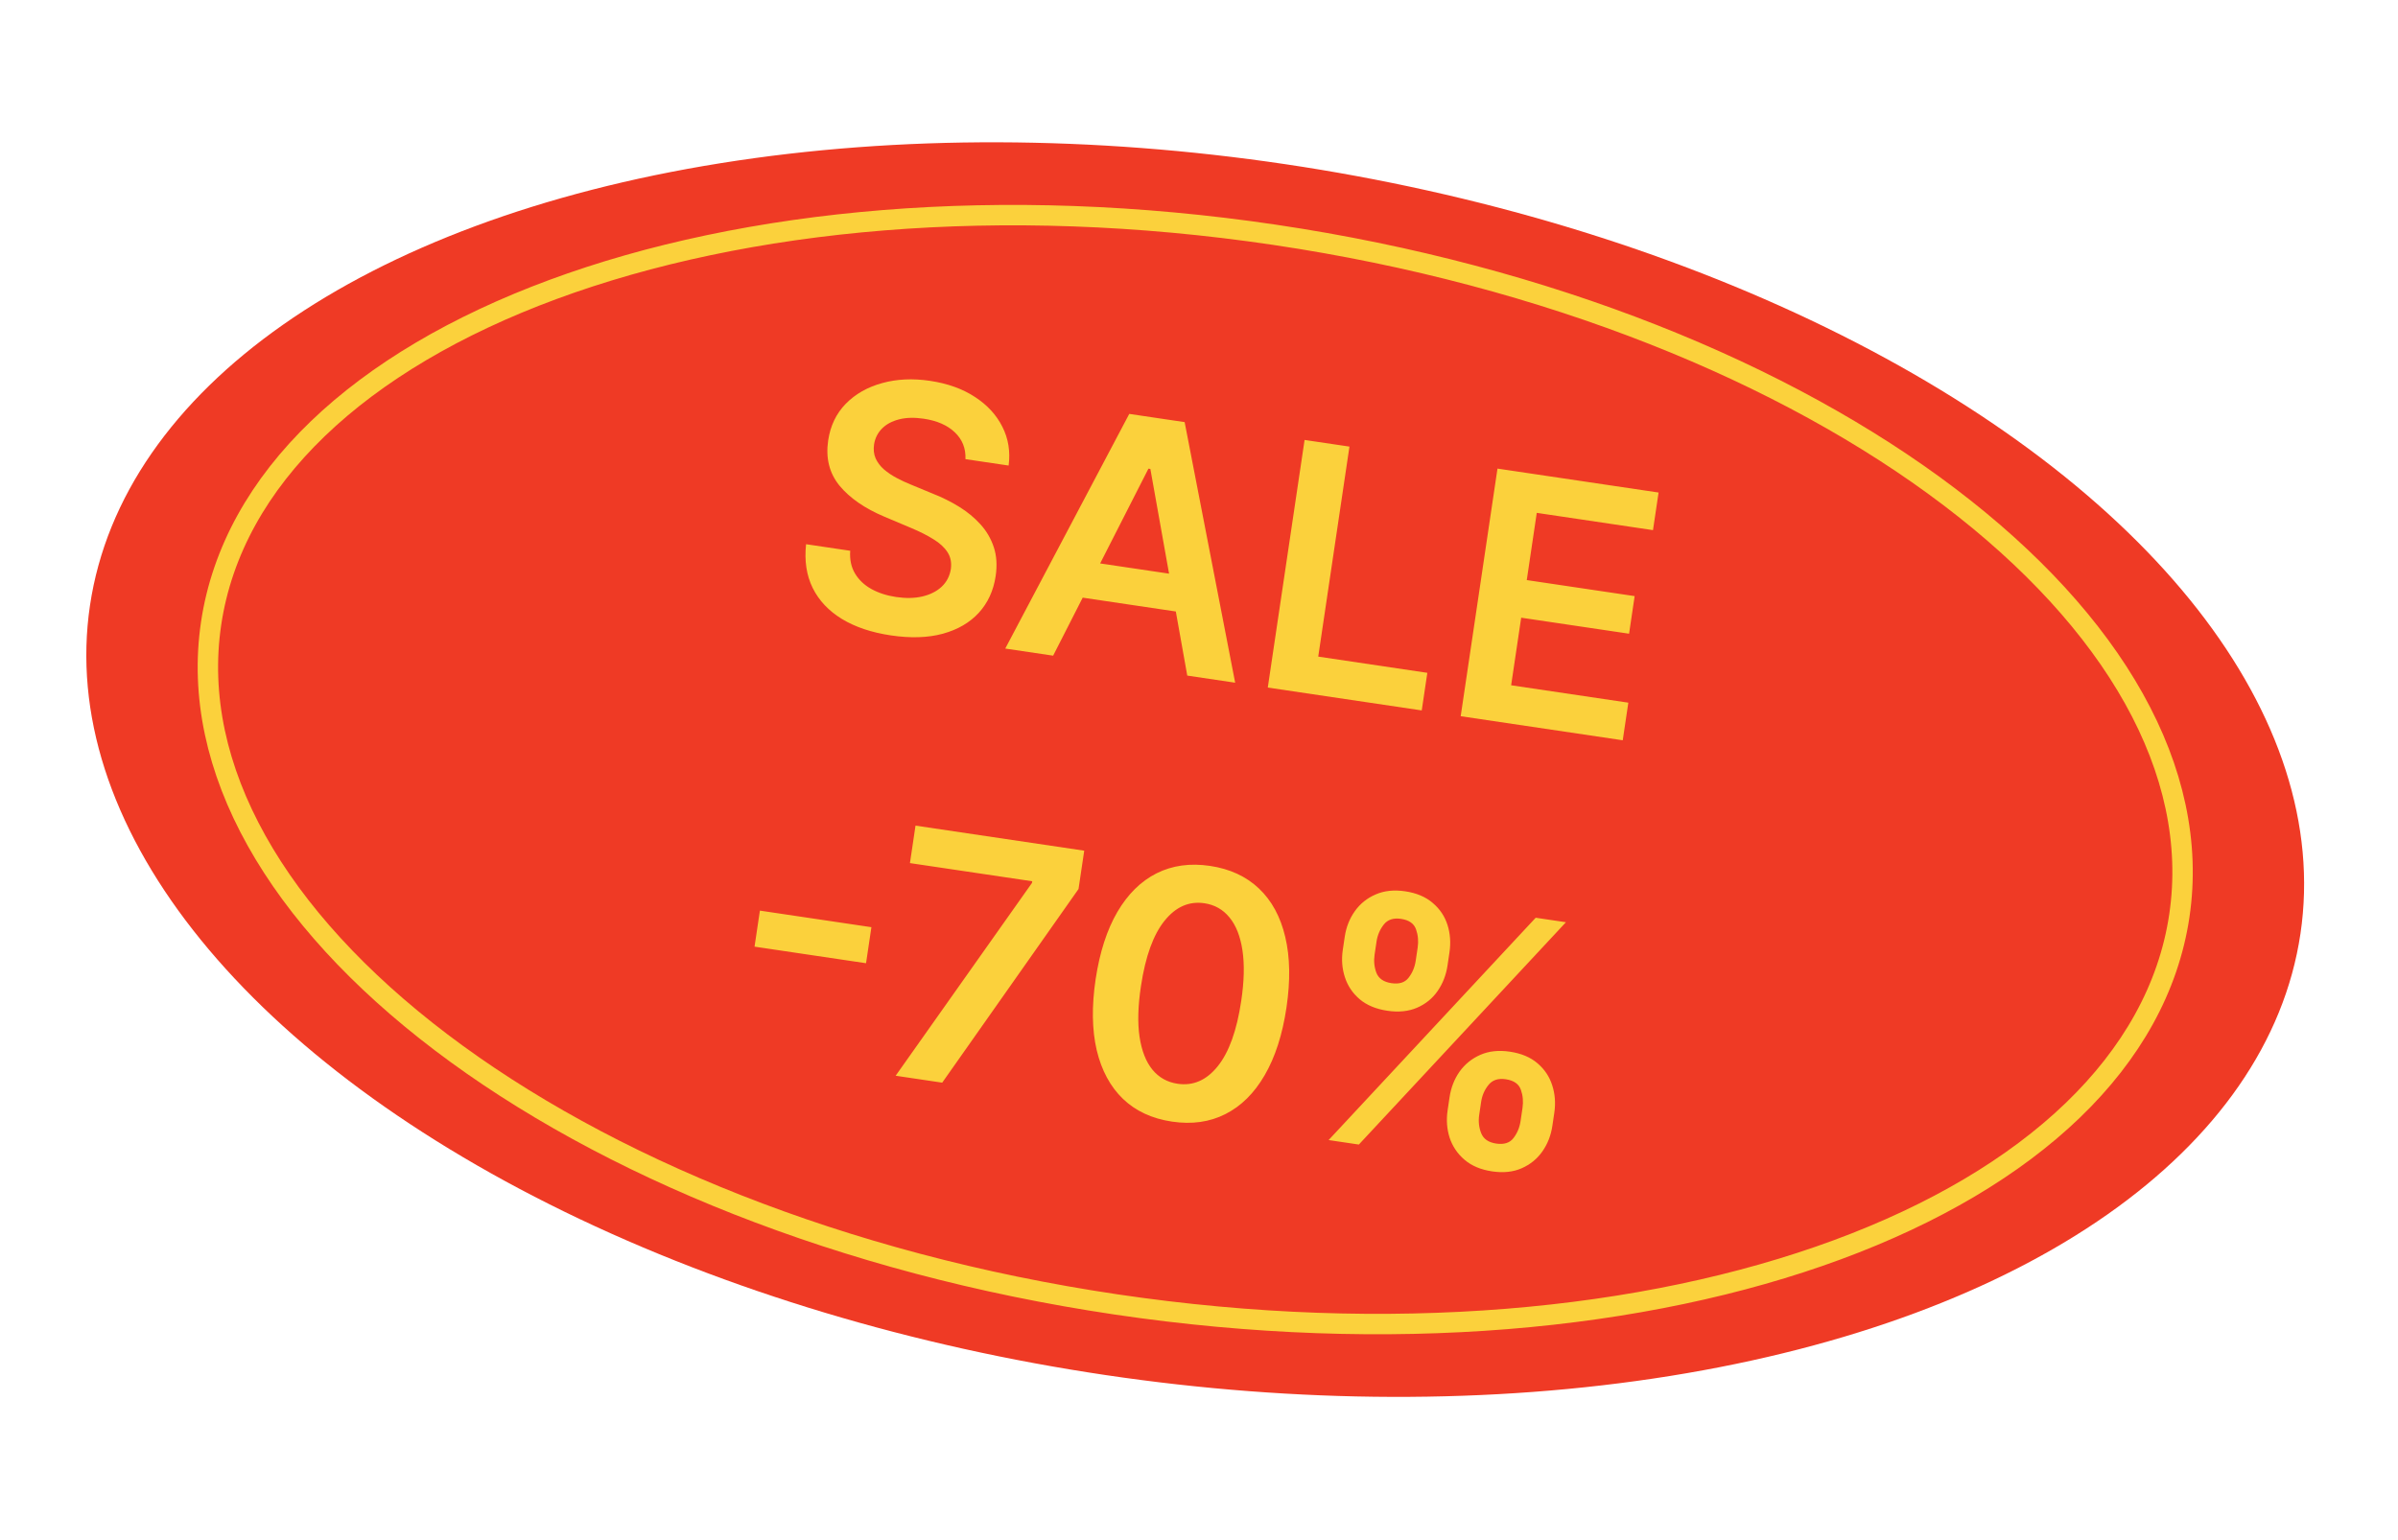
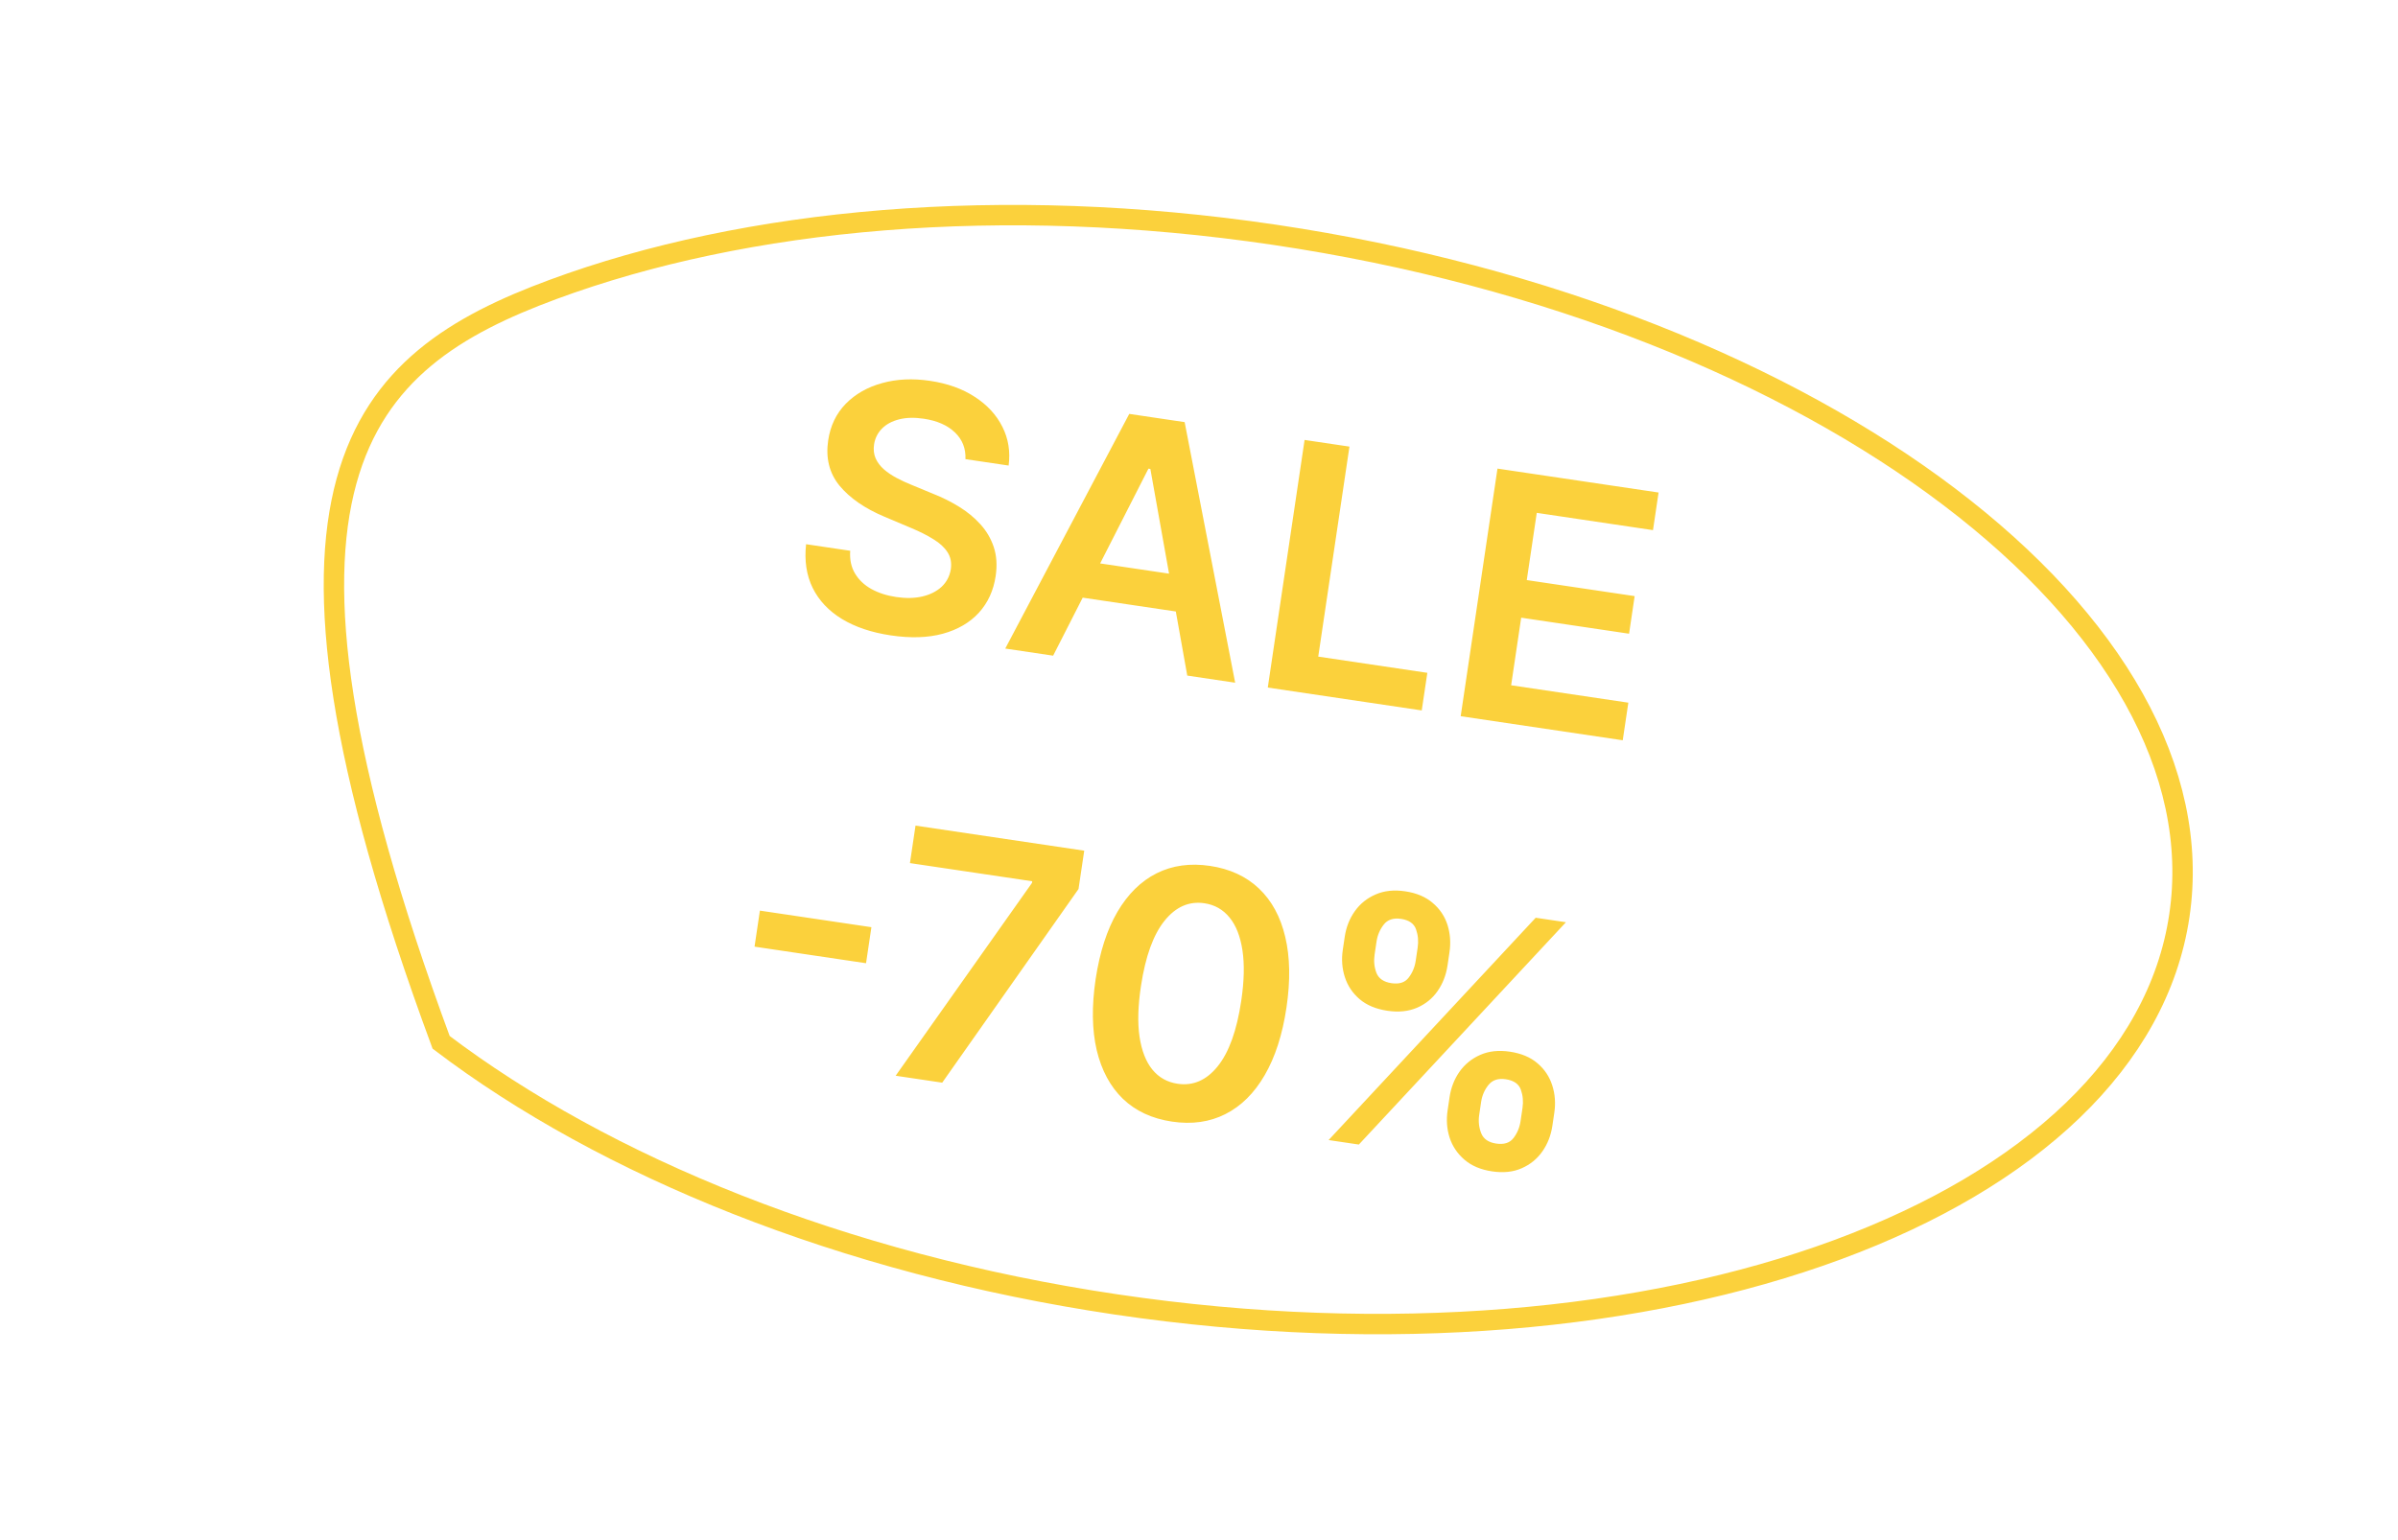
<svg xmlns="http://www.w3.org/2000/svg" width="235" height="151" viewBox="0 0 235 151" fill="none">
-   <ellipse cx="117.129" cy="75.442" rx="109.5" ry="60" transform="rotate(8.452 117.129 75.442)" fill="#EF3A25" />
-   <path d="M213.572 89.772C211.459 103.993 198.987 115.518 180.066 122.51C161.184 129.487 136.112 131.844 109.341 127.867C82.57 123.889 59.267 114.344 43.229 102.178C27.159 89.987 18.576 75.333 20.689 61.112C22.802 46.892 35.274 35.366 54.196 28.374C73.077 21.397 98.149 19.04 124.92 23.018C151.691 26.995 174.994 36.54 191.032 48.706C207.102 60.898 215.685 75.551 213.572 89.772Z" stroke="#FBD13C" stroke-width="2" />
+   <path d="M213.572 89.772C211.459 103.993 198.987 115.518 180.066 122.51C161.184 129.487 136.112 131.844 109.341 127.867C82.57 123.889 59.267 114.344 43.229 102.178C22.802 46.892 35.274 35.366 54.196 28.374C73.077 21.397 98.149 19.04 124.92 23.018C151.691 26.995 174.994 36.54 191.032 48.706C207.102 60.898 215.685 75.551 213.572 89.772Z" stroke="#FBD13C" stroke-width="2" />
  <path d="M85.396 90.891L84.871 94.423L73.944 92.799L74.469 89.267L85.396 90.891ZM87.772 105.453L101.131 86.554L101.156 86.388L89.173 84.608L89.719 80.934L106.253 83.391L105.694 87.148L92.335 106.131L87.772 105.453ZM114.853 109.95C112.901 109.66 111.3 108.917 110.048 107.721C108.805 106.519 107.948 104.926 107.475 102.942C107.012 100.951 106.977 98.632 107.37 95.985C107.772 93.34 108.481 91.143 109.5 89.397C110.528 87.644 111.81 86.381 113.346 85.608C114.89 84.835 116.634 84.594 118.578 84.883C120.521 85.172 122.12 85.91 123.373 87.097C124.626 88.285 125.485 89.866 125.951 91.841C126.424 93.817 126.465 96.125 126.073 98.764C125.678 101.419 124.966 103.631 123.936 105.4C122.915 107.162 121.632 108.433 120.087 109.213C118.549 109.994 116.805 110.24 114.853 109.95ZM115.404 106.24C116.921 106.465 118.229 105.897 119.328 104.534C120.436 103.164 121.207 101.021 121.64 98.106C121.927 96.178 121.966 94.528 121.758 93.156C121.55 91.785 121.127 90.713 120.491 89.94C119.856 89.159 119.037 88.694 118.034 88.545C116.524 88.321 115.22 88.894 114.12 90.265C113.021 91.628 112.252 93.755 111.815 96.646C111.519 98.58 111.471 100.237 111.67 101.615C111.877 102.994 112.298 104.074 112.933 104.855C113.569 105.628 114.393 106.09 115.404 106.24ZM141.865 108.839L142.055 107.559C142.195 106.619 142.521 105.783 143.033 105.052C143.554 104.321 144.233 103.772 145.071 103.404C145.909 103.036 146.873 102.933 147.964 103.095C149.086 103.262 149.99 103.642 150.677 104.237C151.365 104.824 151.844 105.541 152.114 106.389C152.391 107.238 152.46 108.136 152.319 109.084L152.129 110.364C151.989 111.304 151.663 112.14 151.15 112.872C150.638 113.603 149.963 114.153 149.125 114.521C148.295 114.89 147.326 114.993 146.22 114.828C145.114 114.664 144.214 114.284 143.519 113.688C142.824 113.092 142.338 112.37 142.06 111.521C141.79 110.673 141.725 109.779 141.865 108.839ZM145.148 108.019L144.958 109.299C144.866 109.923 144.931 110.518 145.153 111.084C145.376 111.65 145.867 111.99 146.625 112.102C147.392 112.216 147.955 112.038 148.316 111.566C148.686 111.088 148.918 110.533 149.012 109.901L149.202 108.621C149.296 107.989 149.243 107.392 149.044 106.829C148.846 106.259 148.352 105.915 147.562 105.797C146.819 105.687 146.255 105.873 145.868 106.357C145.482 106.833 145.242 107.387 145.148 108.019ZM131.591 93.115L131.781 91.835C131.922 90.887 132.253 90.048 132.773 89.318C133.293 88.588 133.972 88.042 134.809 87.682C135.647 87.314 136.611 87.211 137.702 87.373C138.816 87.539 139.716 87.919 140.403 88.513C141.099 89.101 141.582 89.819 141.852 90.667C142.121 91.514 142.186 92.412 142.045 93.361L141.855 94.641C141.714 95.589 141.387 96.428 140.875 97.16C140.371 97.885 139.701 98.427 138.864 98.787C138.027 99.147 137.06 99.246 135.962 99.083C134.848 98.917 133.942 98.54 133.247 97.953C132.558 97.366 132.076 96.648 131.798 95.799C131.52 94.95 131.451 94.056 131.591 93.115ZM134.898 92.299L134.708 93.579C134.614 94.211 134.675 94.809 134.889 95.374C135.113 95.932 135.605 96.268 136.363 96.38C137.122 96.493 137.681 96.314 138.042 95.843C138.412 95.365 138.644 94.809 138.738 94.177L138.928 92.897C139.022 92.265 138.969 91.668 138.77 91.105C138.572 90.535 138.082 90.192 137.3 90.075C136.549 89.964 135.985 90.15 135.606 90.635C135.227 91.12 134.991 91.674 134.898 92.299ZM130.202 111.758L150.496 89.965L153.459 90.405L133.165 112.198L130.202 111.758Z" fill="#FBD13C" />
  <path d="M94.613 45.009C94.656 43.957 94.309 43.082 93.573 42.383C92.845 41.685 91.829 41.24 90.525 41.046C89.609 40.91 88.802 40.931 88.105 41.11C87.408 41.289 86.851 41.59 86.433 42.013C86.015 42.435 85.757 42.95 85.658 43.557C85.583 44.063 85.632 44.518 85.806 44.924C85.988 45.33 86.261 45.694 86.626 46.014C86.991 46.327 87.406 46.607 87.87 46.853C88.334 47.1 88.806 47.32 89.286 47.512L91.477 48.419C92.362 48.769 93.2 49.188 93.992 49.677C94.791 50.167 95.485 50.739 96.075 51.392C96.672 52.046 97.11 52.793 97.389 53.634C97.668 54.475 97.729 55.421 97.573 56.472C97.362 57.894 96.812 59.093 95.924 60.067C95.038 61.034 93.862 61.719 92.397 62.123C90.941 62.52 89.241 62.575 87.297 62.286C85.409 62.005 83.812 61.469 82.509 60.678C81.213 59.888 80.257 58.874 79.642 57.636C79.034 56.398 78.818 54.969 78.995 53.348L83.32 53.991C83.258 54.846 83.414 55.588 83.789 56.217C84.164 56.846 84.699 57.353 85.392 57.739C86.094 58.126 86.903 58.387 87.82 58.524C88.776 58.666 89.634 58.648 90.396 58.47C91.166 58.286 91.795 57.968 92.282 57.515C92.77 57.054 93.07 56.477 93.181 55.783C93.267 55.15 93.159 54.601 92.857 54.136C92.555 53.663 92.097 53.24 91.483 52.866C90.877 52.485 90.156 52.12 89.32 51.769L86.664 50.648C84.741 49.837 83.277 48.824 82.27 47.608C81.273 46.386 80.903 44.906 81.161 43.167C81.374 41.737 81.947 40.543 82.881 39.583C83.823 38.625 85.01 37.949 86.441 37.556C87.873 37.155 89.439 37.081 91.138 37.333C92.86 37.589 94.325 38.114 95.531 38.907C96.747 39.693 97.647 40.671 98.233 41.84C98.82 43.001 99.023 44.267 98.844 45.637L94.613 45.009ZM103.206 64.274L98.513 63.577L110.665 40.574L116.093 41.38L121.044 66.925L116.35 66.227L112.734 45.969L112.545 45.941L103.206 64.274ZM104.775 54.78L117.575 56.682L117.05 60.214L104.25 58.312L104.775 54.78ZM124.241 67.4L127.847 43.127L132.244 43.78L129.185 64.367L139.876 65.956L139.328 69.642L124.241 67.4ZM143.145 70.209L146.751 45.936L162.538 48.282L161.99 51.968L150.6 50.275L149.621 56.865L160.193 58.436L159.646 62.122L149.074 60.551L148.089 67.176L159.574 68.882L159.026 72.568L143.145 70.209Z" fill="#FBD13C" />
</svg>